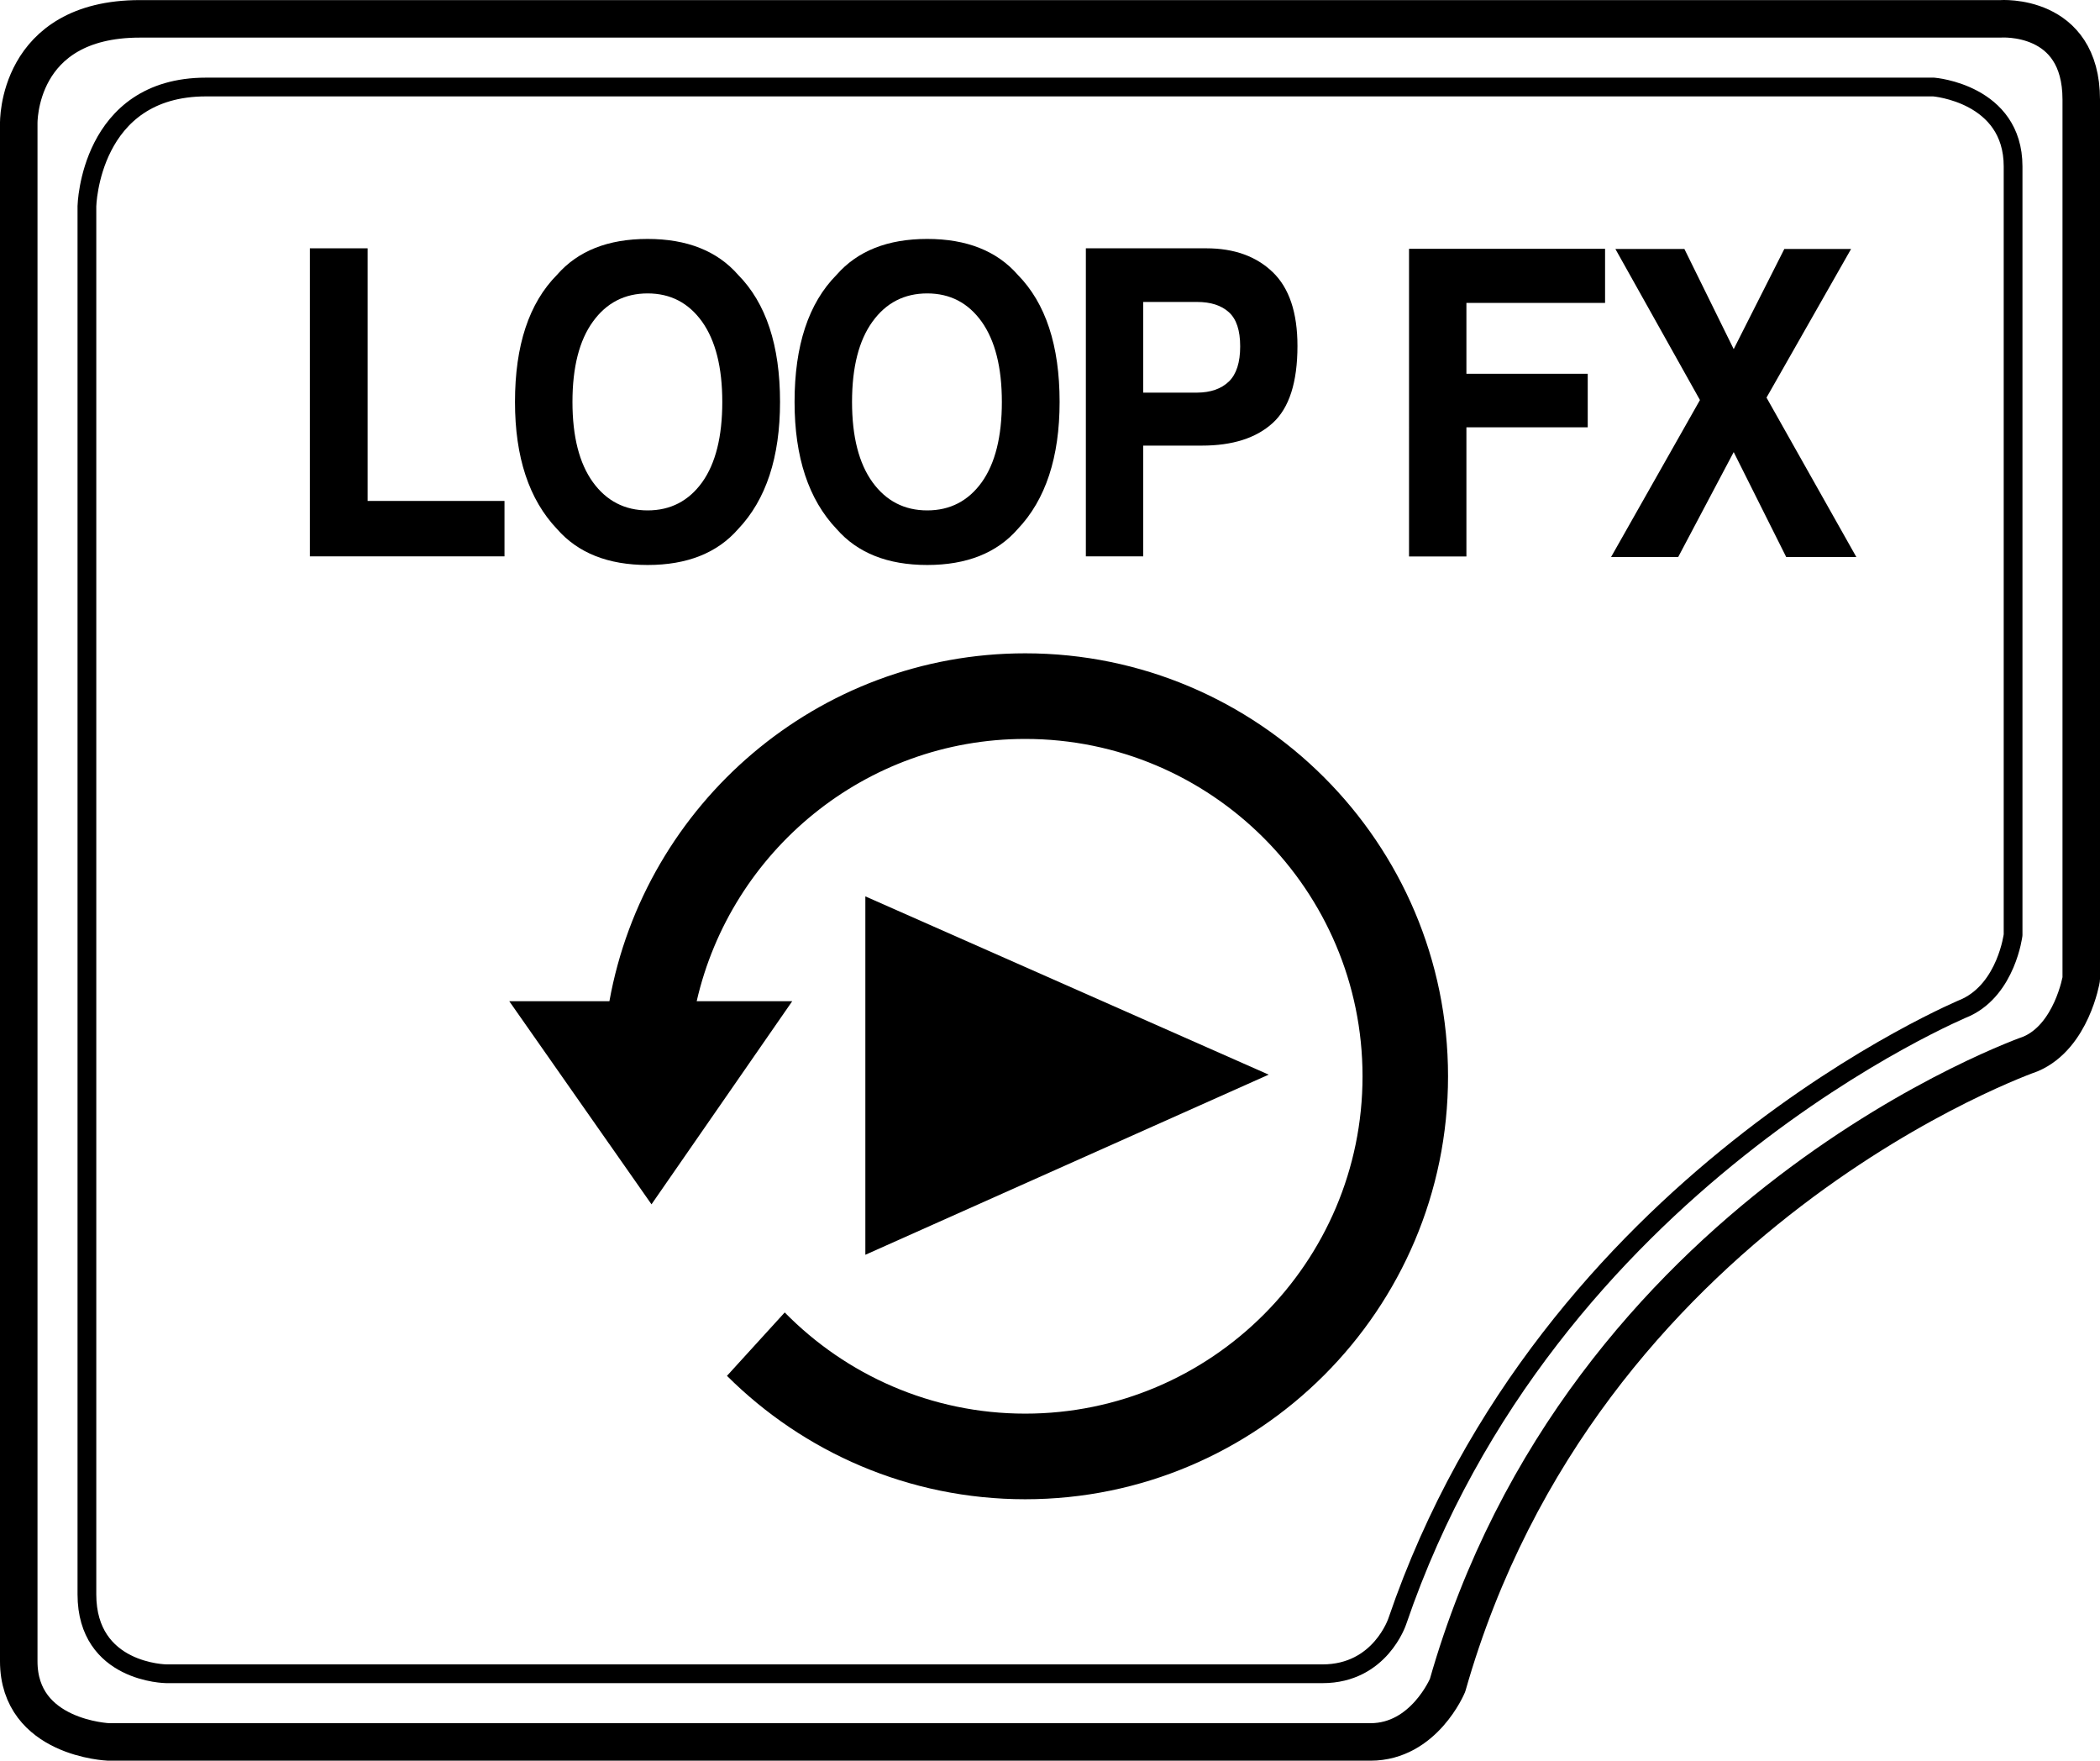
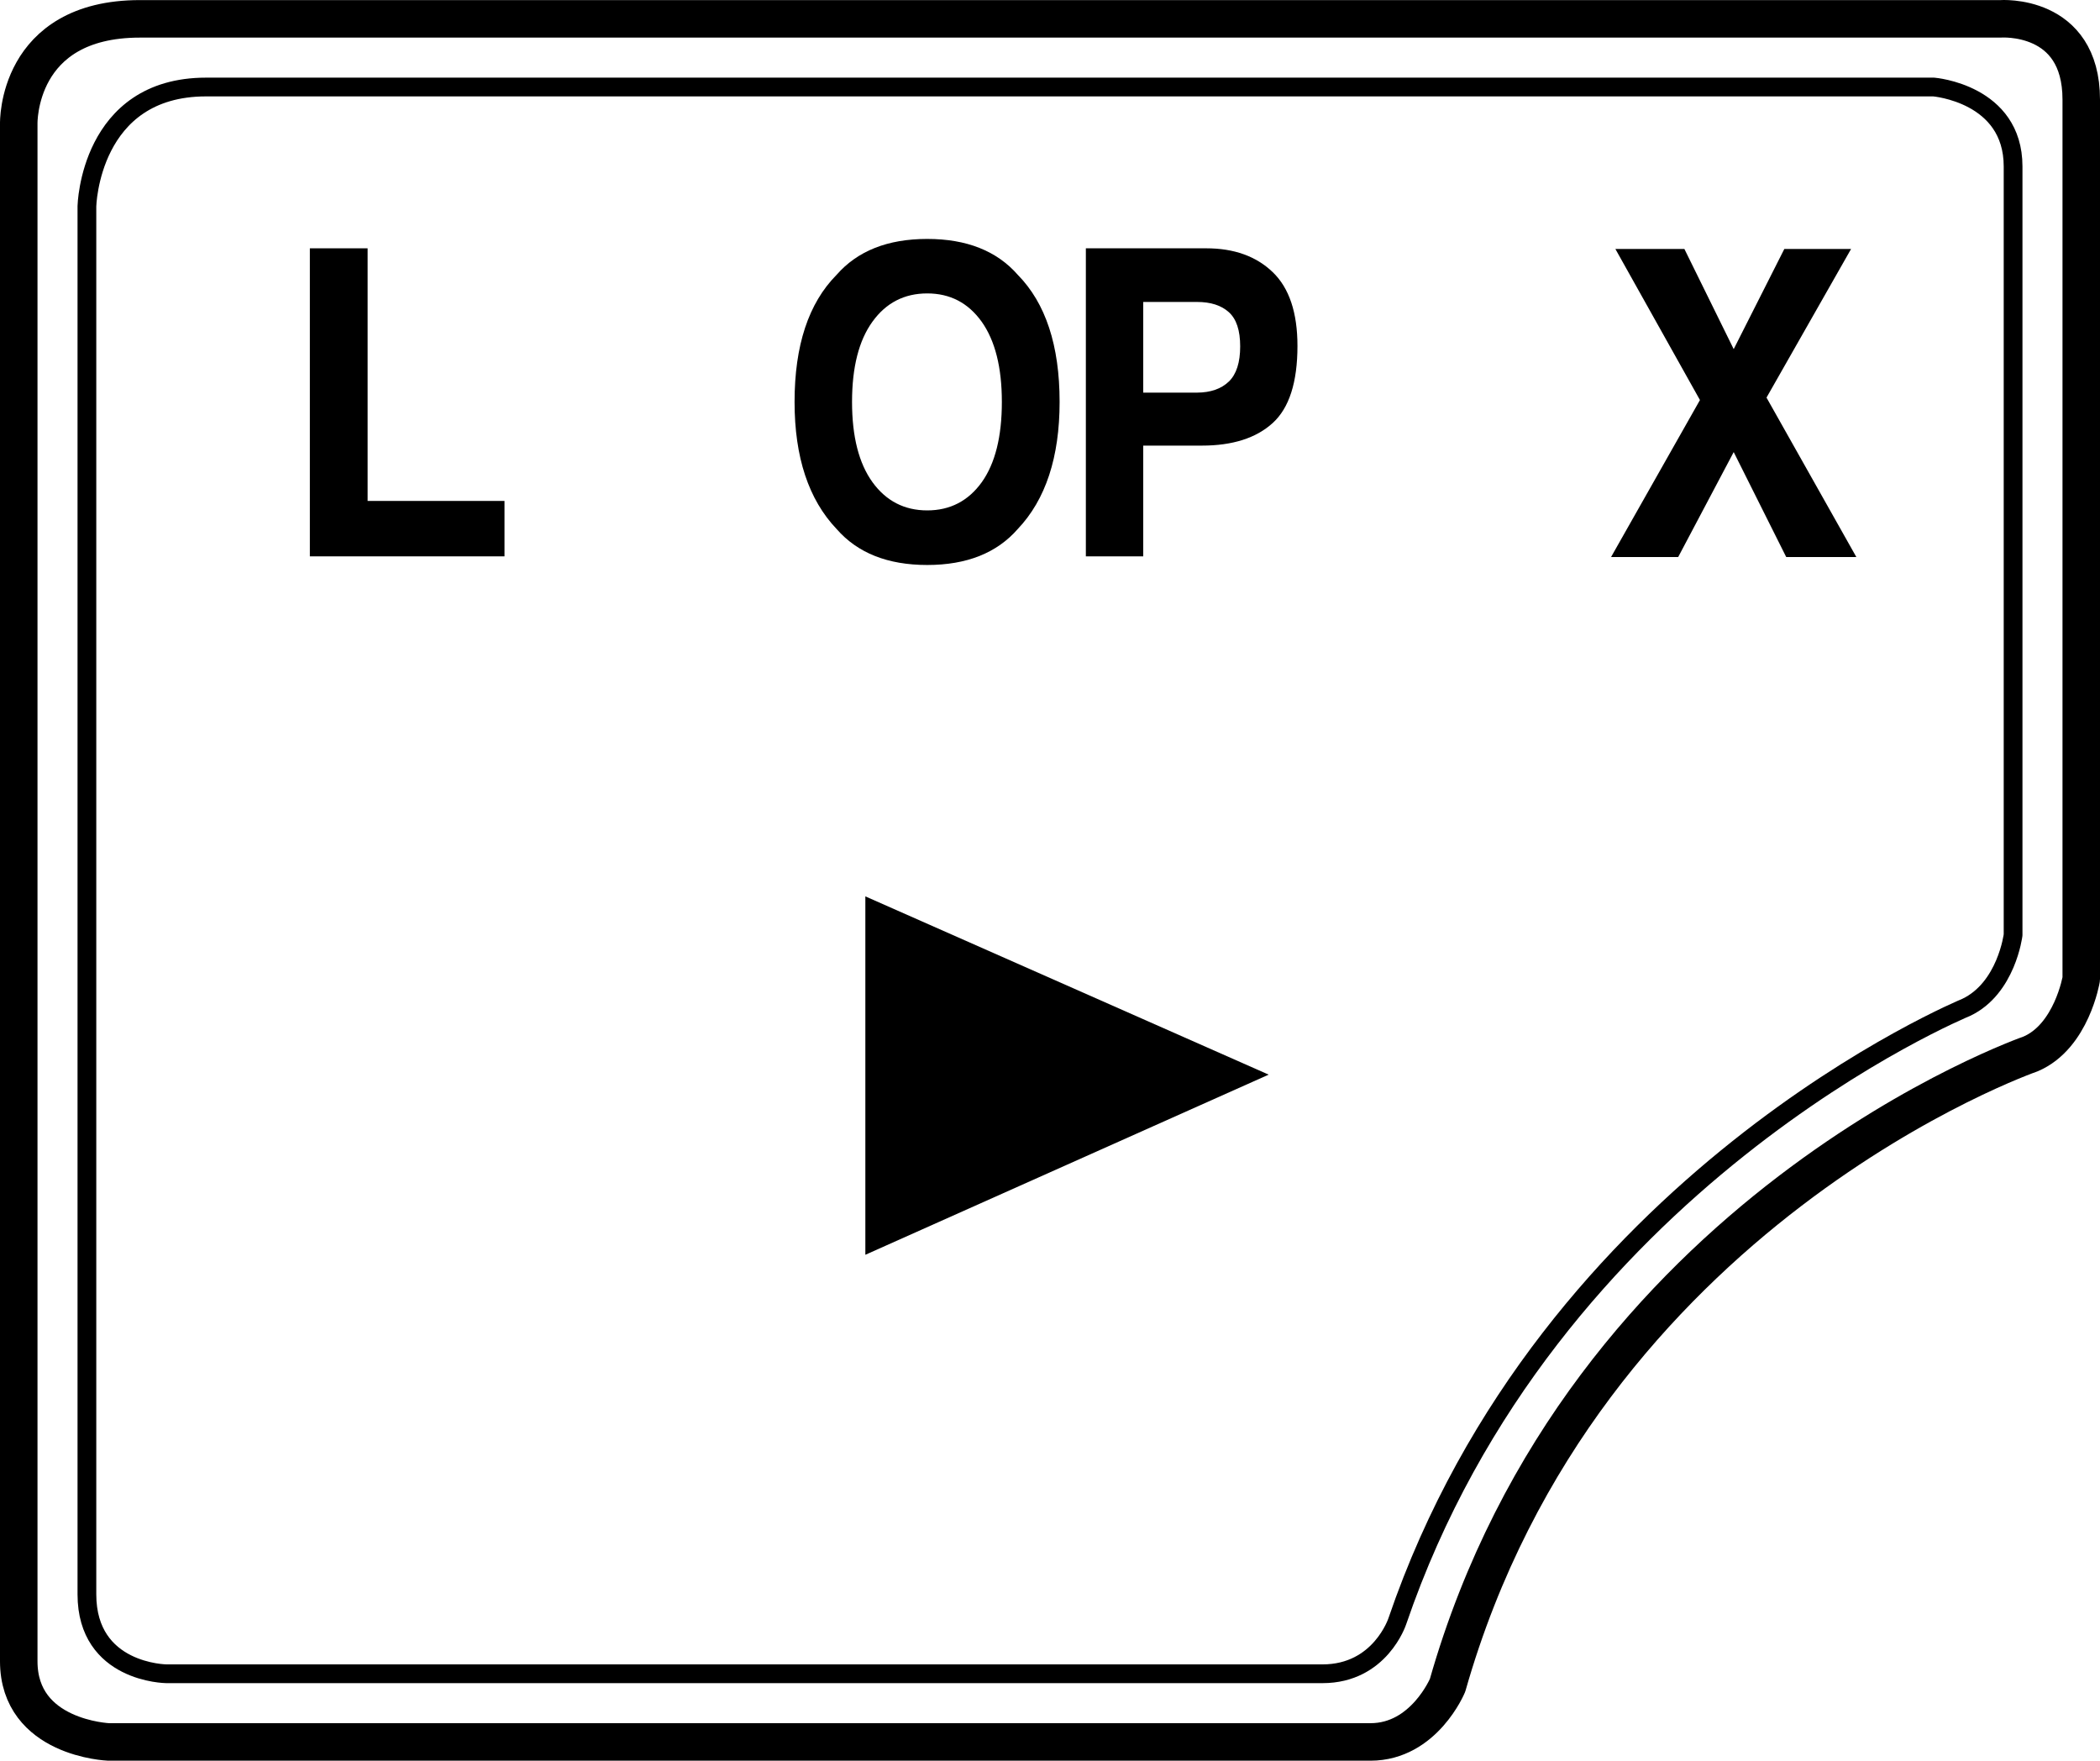
<svg xmlns="http://www.w3.org/2000/svg" version="1.1" id="レイヤー_1" x="0px" y="0px" width="22.399px" height="18.776px" viewBox="0 0 22.399 18.776" style="enable-background:new 0 0 22.399 18.776;" xml:space="preserve">
  <style type="text/css">
	.st0{fill:none;stroke:#000000;stroke-width:0.4;stroke-linecap:round;stroke-linejoin:round;stroke-miterlimit:10;}
	.st1{fill:none;stroke:#000000;stroke-width:0.2;stroke-linecap:round;stroke-linejoin:round;stroke-miterlimit:10;}
</style>
  <g>
    <g>
      <path class="st0" d="M22.199,1.062v9.378c0,0-0.102,0.612-0.54,0.799c0,0-4.774,1.657-6.219,6.733c0,0-0.25,0.604-0.822,0.604    H1.158c0,0-0.958-0.037-0.958-0.861V1.319c0,0-0.028-1.118,1.292-1.118h19.845C21.337,0.201,22.199,0.136,22.199,1.062z" />
      <path class="st1" d="M2.198,0.928h18.427c0,0,0.847,0.068,0.847,0.847V9.97c0,0-0.07,0.569-0.501,0.773    c0,0-4.455,1.827-6.067,6.546c0,0-0.182,0.56-0.797,0.56H1.774c0,0-0.847-0.007-0.847-0.847V2.199    C0.927,2.199,0.955,0.928,2.198,0.928z" />
    </g>
    <g>
      <path d="M3.305,2.648h0.616v2.694h1.46v0.591H3.305V2.648z" />
-       <path d="M6.908,6.025c-0.422,0-0.743-0.128-0.966-0.383C5.643,5.328,5.493,4.876,5.493,4.286c0-0.602,0.149-1.053,0.448-1.355    c0.223-0.256,0.545-0.383,0.966-0.383c0.421,0,0.743,0.128,0.966,0.383C8.171,3.233,8.32,3.684,8.32,4.286    c0,0.59-0.149,1.042-0.446,1.355C7.651,5.897,7.329,6.025,6.908,6.025z M7.49,5.142c0.143-0.201,0.214-0.486,0.214-0.856    c0-0.368-0.072-0.653-0.215-0.855C7.345,3.23,7.152,3.129,6.908,3.129c-0.244,0-0.439,0.1-0.584,0.301    c-0.145,0.2-0.218,0.486-0.218,0.856c0,0.37,0.073,0.655,0.218,0.856c0.145,0.2,0.34,0.301,0.584,0.301    C7.152,5.443,7.346,5.342,7.49,5.142z" />
      <path d="M9.89,6.025c-0.422,0-0.743-0.128-0.966-0.383C8.625,5.328,8.475,4.876,8.475,4.286c0-0.602,0.149-1.053,0.448-1.355    C9.146,2.676,9.468,2.548,9.89,2.548c0.421,0,0.743,0.128,0.966,0.383c0.297,0.302,0.446,0.753,0.446,1.355    c0,0.59-0.149,1.042-0.446,1.355C10.633,5.897,10.311,6.025,9.89,6.025z M10.472,5.142c0.143-0.201,0.214-0.486,0.214-0.856    c0-0.368-0.072-0.653-0.215-0.855C10.327,3.23,10.134,3.129,9.89,3.129c-0.244,0-0.439,0.1-0.584,0.301    c-0.145,0.2-0.218,0.486-0.218,0.856c0,0.37,0.073,0.655,0.218,0.856c0.145,0.2,0.34,0.301,0.584,0.301    C10.134,5.443,10.328,5.342,10.472,5.142z" />
      <path d="M12.82,4.752h-0.626v1.181h-0.612V2.648h1.285c0.296,0,0.532,0.085,0.708,0.254c0.176,0.169,0.264,0.432,0.264,0.787    c0,0.387-0.088,0.662-0.264,0.822C13.398,4.672,13.146,4.752,12.82,4.752z M13.108,4.068c0.08-0.078,0.12-0.203,0.12-0.374    c0-0.171-0.04-0.292-0.121-0.365c-0.081-0.073-0.194-0.109-0.339-0.109h-0.574v0.967h0.574    C12.913,4.186,13.026,4.147,13.108,4.068z" />
-       <path d="M17.12,3.23h-1.479v0.756h1.294v0.571h-1.294v1.377h-0.612V2.653h2.091V3.23z" />
      <path d="M9.23,9.559v3.822l4.302-1.921L9.23,9.559z" />
-       <path d="M10.935,6.967c-2.213,0-4.055,1.604-4.435,3.71H5.432l1.054,1.505c0,0.001,0,0.003,0.001,0.005l0.002-0.001l0.46,0.657    l1.501-2.166H7.431C7.797,9.078,9.227,7.88,10.935,7.88c1.984,0,3.598,1.614,3.598,3.598c0,1.983-1.614,3.597-3.598,3.597    c-1.003,0-1.912-0.414-2.565-1.079l-0.616,0.676c0.816,0.813,1.941,1.316,3.181,1.316c2.487,0,4.51-2.023,4.51-4.51    C15.446,8.991,13.423,6.967,10.935,6.967z" />
      <path d="M19.8,5.94h-0.748l-0.56-1.119L17.9,5.94h-0.716l0.948-1.674l-0.902-1.611h0.736l0.526,1.068l0.54-1.068h0.712    l-0.902,1.585L19.8,5.94z" />
    </g>
  </g>
</svg>